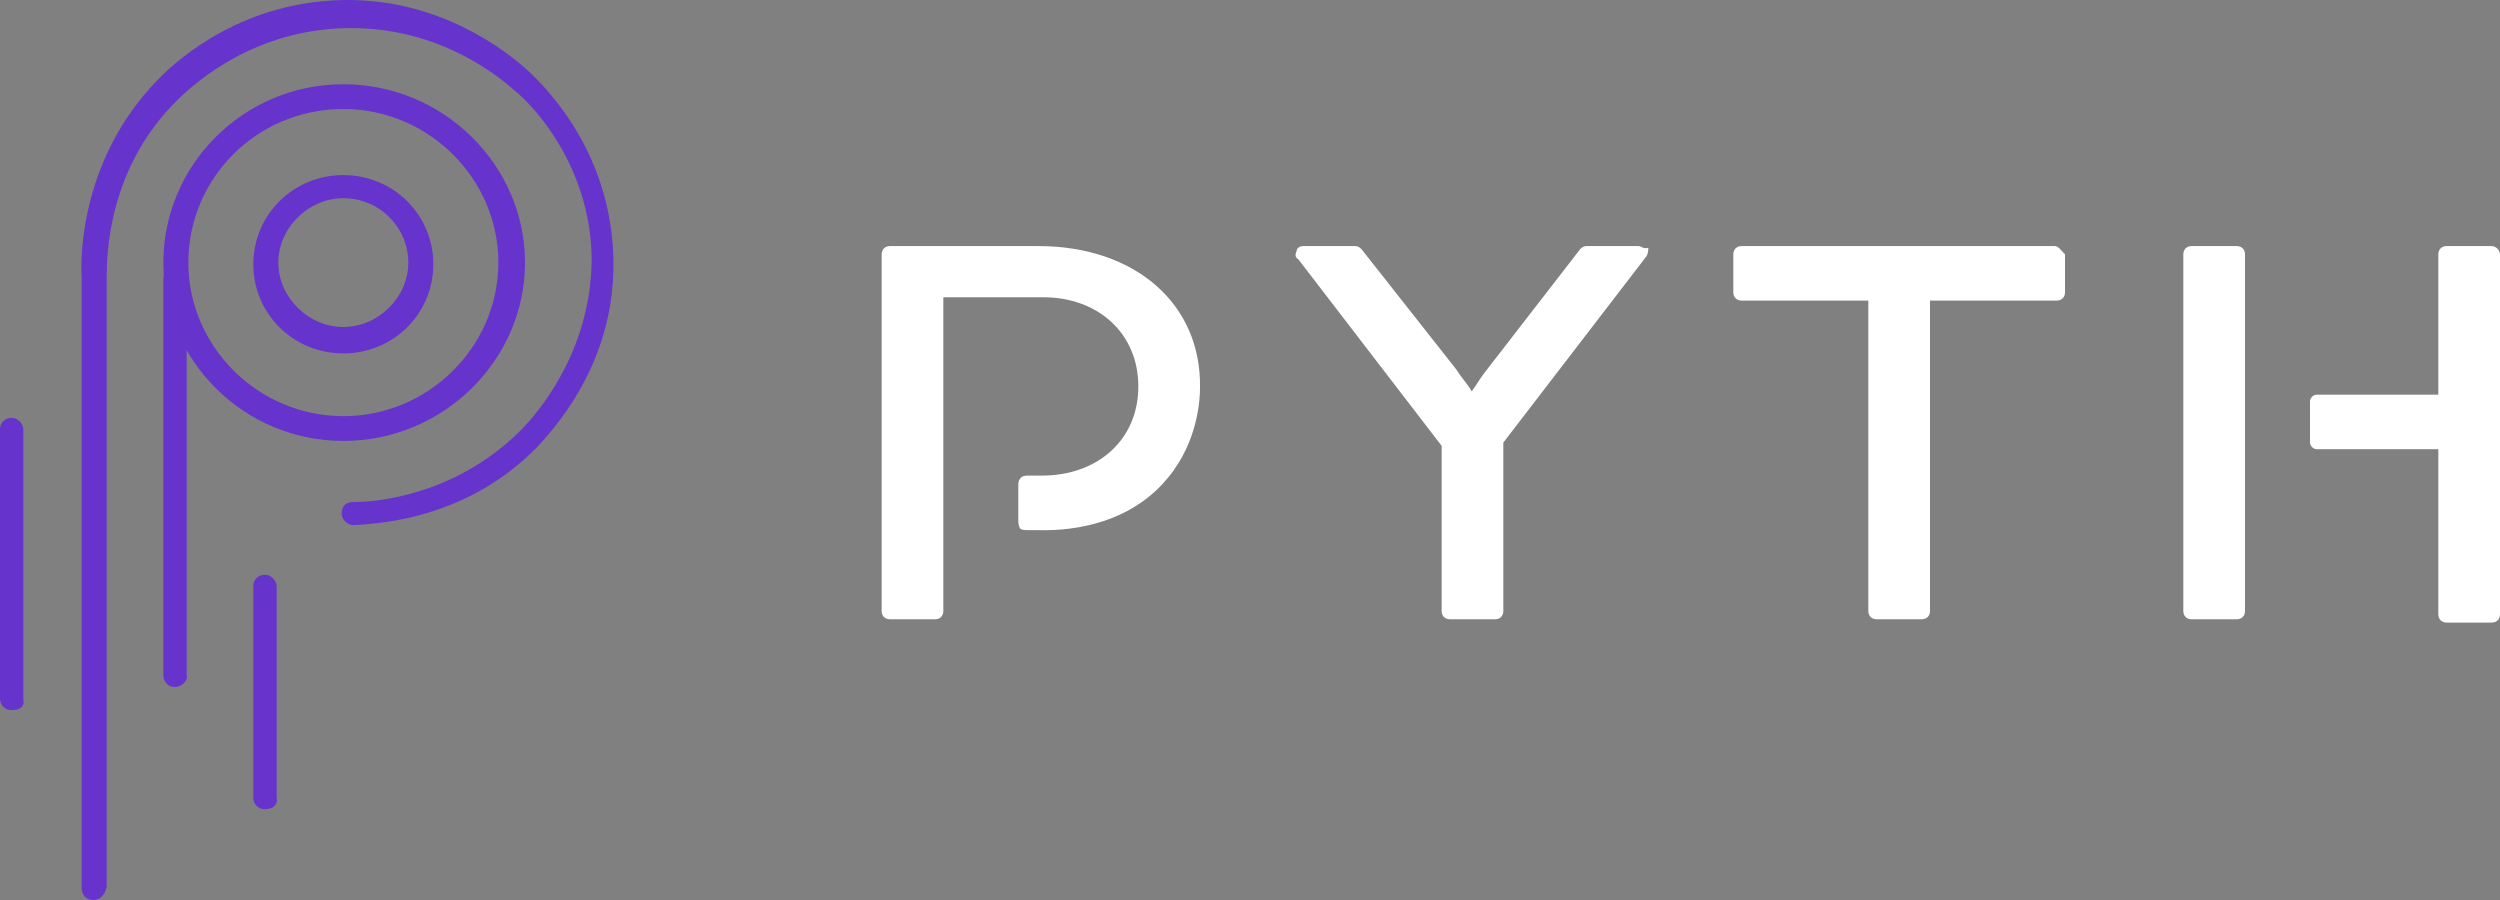
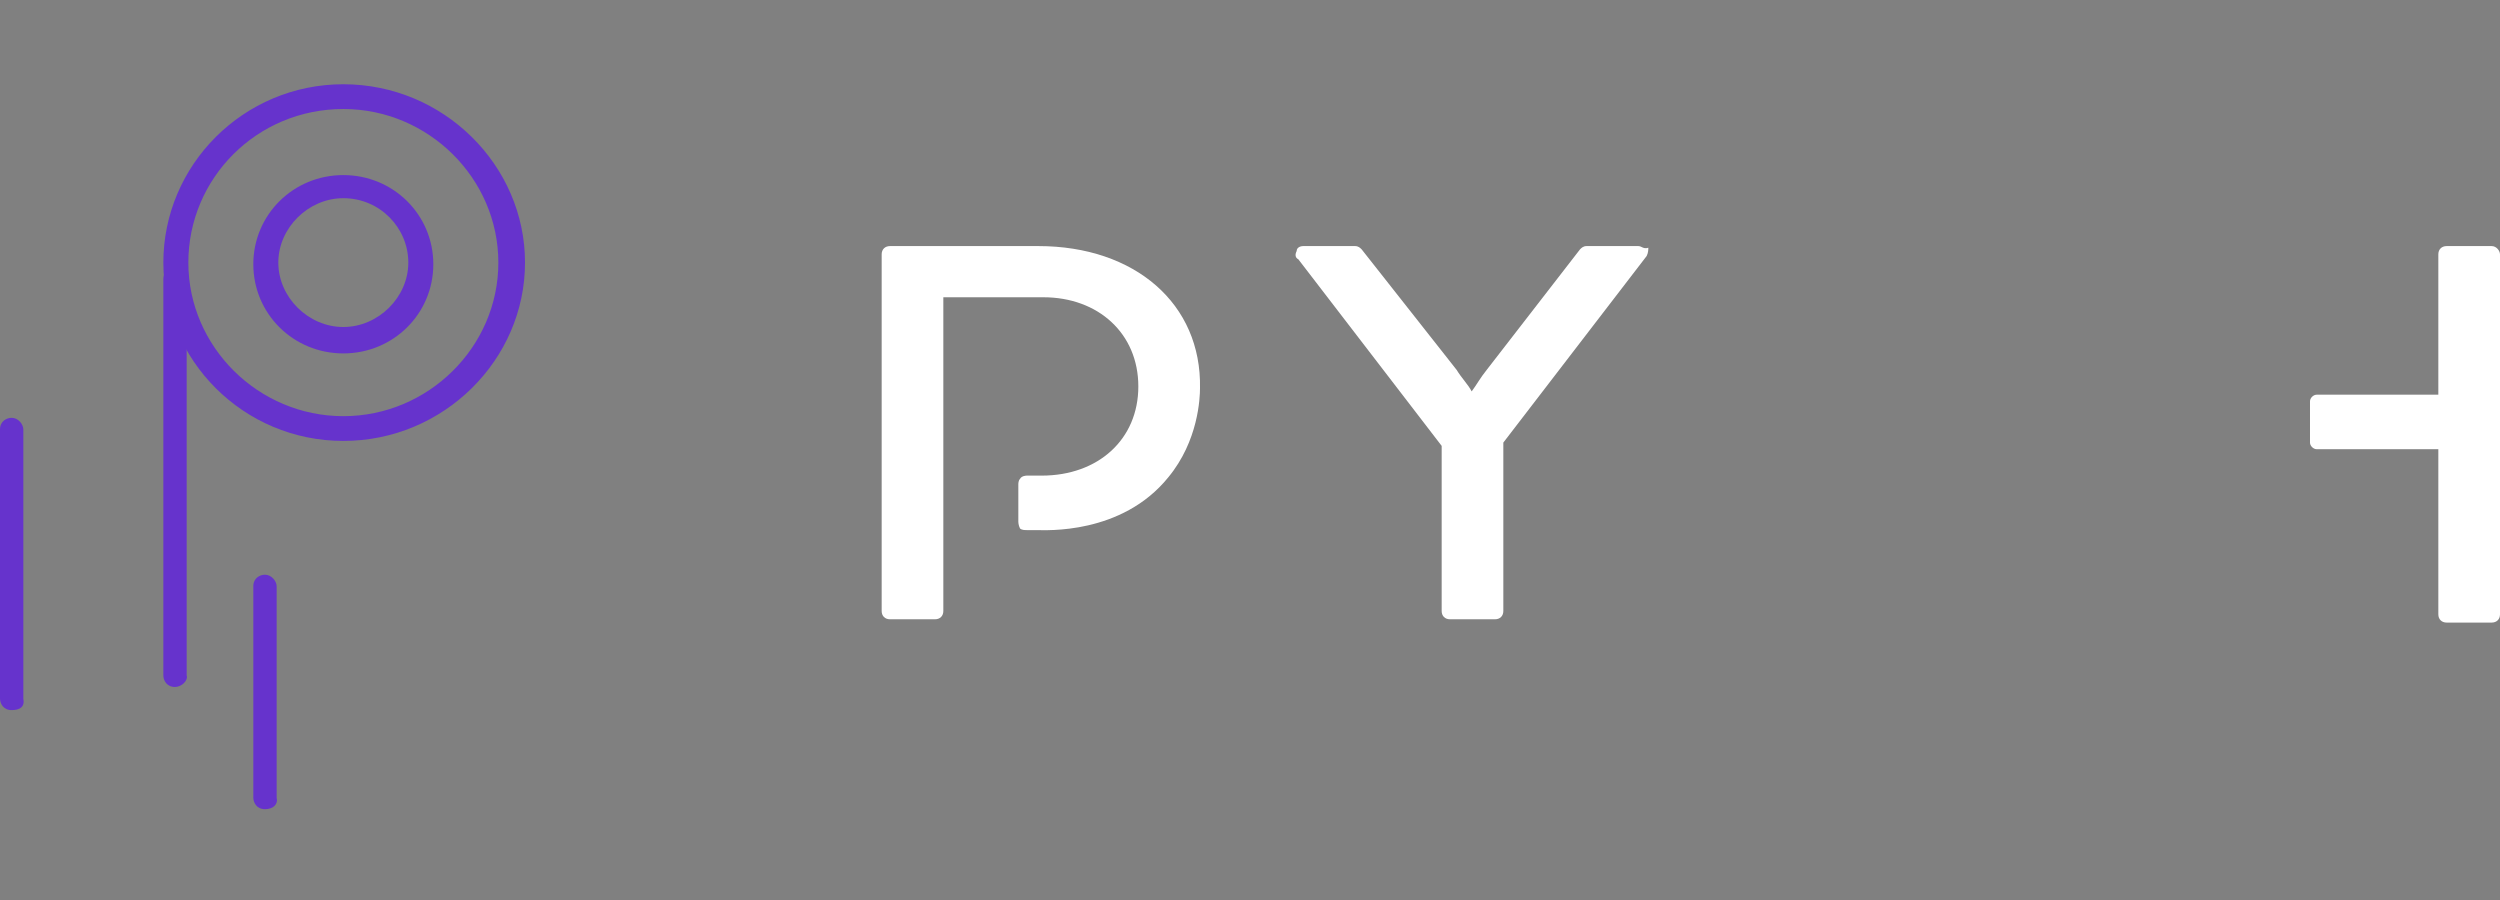
<svg xmlns="http://www.w3.org/2000/svg" width="150" height="54" viewBox="0 0 150 54" fill="none">
  <rect x="0" y="0" width="150" height="54" fill="#808080" stroke="none" />
-   <path d="M5.6 54C5.1 54 4.9 53.604 4.9 53.306V16.648C4.8 15.062 5 9.415 9.4 4.857C10.8 3.371 14.7 0.101 20.6 0.002C26.3 -0.097 30.3 2.975 31.7 4.263C33.2 5.65 36.6 9.415 36.8 15.36C37 21.403 33.6 25.366 32.2 26.853C28.1 31.014 23.1 31.41 21.2 31.509C20.8 31.509 20.5 31.113 20.5 30.816C20.5 30.32 20.8 30.122 21.2 30.122C23 30.122 27.5 29.528 31.2 25.862C32.2 24.871 35.5 21.106 35.5 15.459C35.4 9.91 32 6.343 30.9 5.452C29.9 4.56 26.4 1.687 21.1 1.687C21 1.687 20.9 1.687 20.8 1.687C15.4 1.786 11.9 4.758 10.6 6.046C6.5 10.108 6.4 15.26 6.4 16.648V53.207C6.3 53.703 6 54 5.6 54Z" fill="#6633CC" />
  <path d="M20.599 21.205C17.599 21.205 15.199 18.827 15.199 15.855C15.199 12.883 17.599 10.505 20.599 10.505C23.599 10.505 25.999 12.883 25.999 15.855C25.999 18.827 23.599 21.205 20.599 21.205ZM20.599 11.892C18.499 11.892 16.699 13.675 16.699 15.756C16.699 17.836 18.499 19.62 20.599 19.62C22.699 19.62 24.499 17.836 24.499 15.756C24.499 13.675 22.799 11.892 20.599 11.892Z" fill="#6633CC" />
  <path d="M10.501 41.219C10.001 41.219 9.801 40.822 9.801 40.525V16.747C9.801 16.251 10.201 16.053 10.501 16.053C10.901 16.053 11.201 16.449 11.201 16.747V40.525C11.301 40.822 10.901 41.219 10.501 41.219Z" fill="#6633CC" />
  <path d="M15.899 48.551C15.399 48.551 15.199 48.154 15.199 47.857V35.175C15.199 34.68 15.599 34.482 15.899 34.482C16.299 34.482 16.599 34.878 16.599 35.175V47.857C16.699 48.253 16.399 48.551 15.899 48.551Z" fill="#6633CC" />
  <path d="M0.7 42.606C0.2 42.606 0 42.21 0 41.912V25.763C0 25.267 0.4 25.069 0.7 25.069C1.1 25.069 1.4 25.465 1.4 25.763V41.912C1.5 42.408 1.2 42.606 0.7 42.606Z" fill="#6633CC" />
  <path d="M20.601 26.456C14.601 26.456 9.801 21.601 9.801 15.756C9.801 9.91 14.601 5.055 20.601 5.055C26.601 5.055 31.501 9.91 31.501 15.756C31.501 21.601 26.601 26.456 20.601 26.456ZM20.601 6.541C15.401 6.541 11.301 10.703 11.301 15.756C11.301 20.809 15.501 24.97 20.601 24.97C25.701 24.97 29.901 20.809 29.901 15.756C29.901 10.703 25.701 6.541 20.601 6.541Z" fill="#6633CC" />
  <path d="M98.3 14.765H95.2C95 14.765 94.9 14.864 94.8 14.963L89.2 22.196C88.8 22.691 88.6 23.088 88.3 23.484C88.1 23.088 87.7 22.691 87.4 22.196L81.7 14.963C81.6 14.864 81.5 14.765 81.3 14.765H78.2C78 14.765 77.8 14.864 77.8 15.062C77.7 15.26 77.7 15.459 77.9 15.558L86.5 26.753V36.661C86.5 36.959 86.7 37.157 87 37.157H89.7C90 37.157 90.2 36.959 90.2 36.661V26.555L98.8 15.36C98.9 15.161 98.9 14.963 98.9 14.864C98.6 14.963 98.5 14.765 98.3 14.765Z" fill="white" />
-   <path d="M123.3 14.765H104.5C104.2 14.765 104 14.963 104 15.26V17.539C104 17.836 104.2 18.035 104.5 18.035H112.1V36.661C112.1 36.959 112.3 37.157 112.6 37.157H115.3C115.6 37.157 115.8 36.959 115.8 36.661V18.035H123.4C123.7 18.035 123.9 17.836 123.9 17.539V15.26C123.7 15.062 123.5 14.765 123.3 14.765Z" fill="white" />
  <path d="M62.3 14.765H53.4C53.1 14.765 52.9 14.963 52.9 15.26V36.661C52.9 36.959 53.1 37.157 53.4 37.157H56.1C56.4 37.157 56.6 36.959 56.6 36.661V32.995V31.707V28.537V27.942V17.836H62.6C65.9 17.836 68.3 20.016 68.3 23.187C68.3 26.357 65.9 28.537 62.5 28.537H61.6C61.6 28.537 61.3 28.537 61.2 28.735C61.1 28.834 61.1 29.032 61.1 29.032C61.1 29.726 61.1 30.617 61.1 31.311C61.1 31.311 61.1 31.509 61.2 31.707C61.3 31.806 61.5 31.806 61.6 31.806C61.8 31.806 62.1 31.806 62.2 31.806C62.7 31.806 67.3 32.104 70.1 28.636C71.9 26.456 72 23.88 72 23.286C72.1 18.233 68.1 14.765 62.3 14.765Z" fill="white" />
-   <path d="M134.7 23.682V15.26C134.7 14.963 134.5 14.765 134.2 14.765H131.5C131.2 14.765 131 14.963 131 15.26V36.661C131 36.959 131.2 37.157 131.5 37.157H134.2C134.5 37.157 134.7 36.959 134.7 36.661V26.853" fill="white" />
  <path d="M149.5 14.765H146.8C146.5 14.765 146.3 14.963 146.3 15.26V23.682H139C138.8 23.682 138.6 23.88 138.6 24.078V26.555C138.6 26.753 138.8 26.952 139 26.952H146.3V36.859C146.3 37.157 146.5 37.355 146.8 37.355H149.5C149.8 37.355 150 37.157 150 36.859V15.26C150 15.062 149.8 14.765 149.5 14.765Z" fill="white" />
</svg>